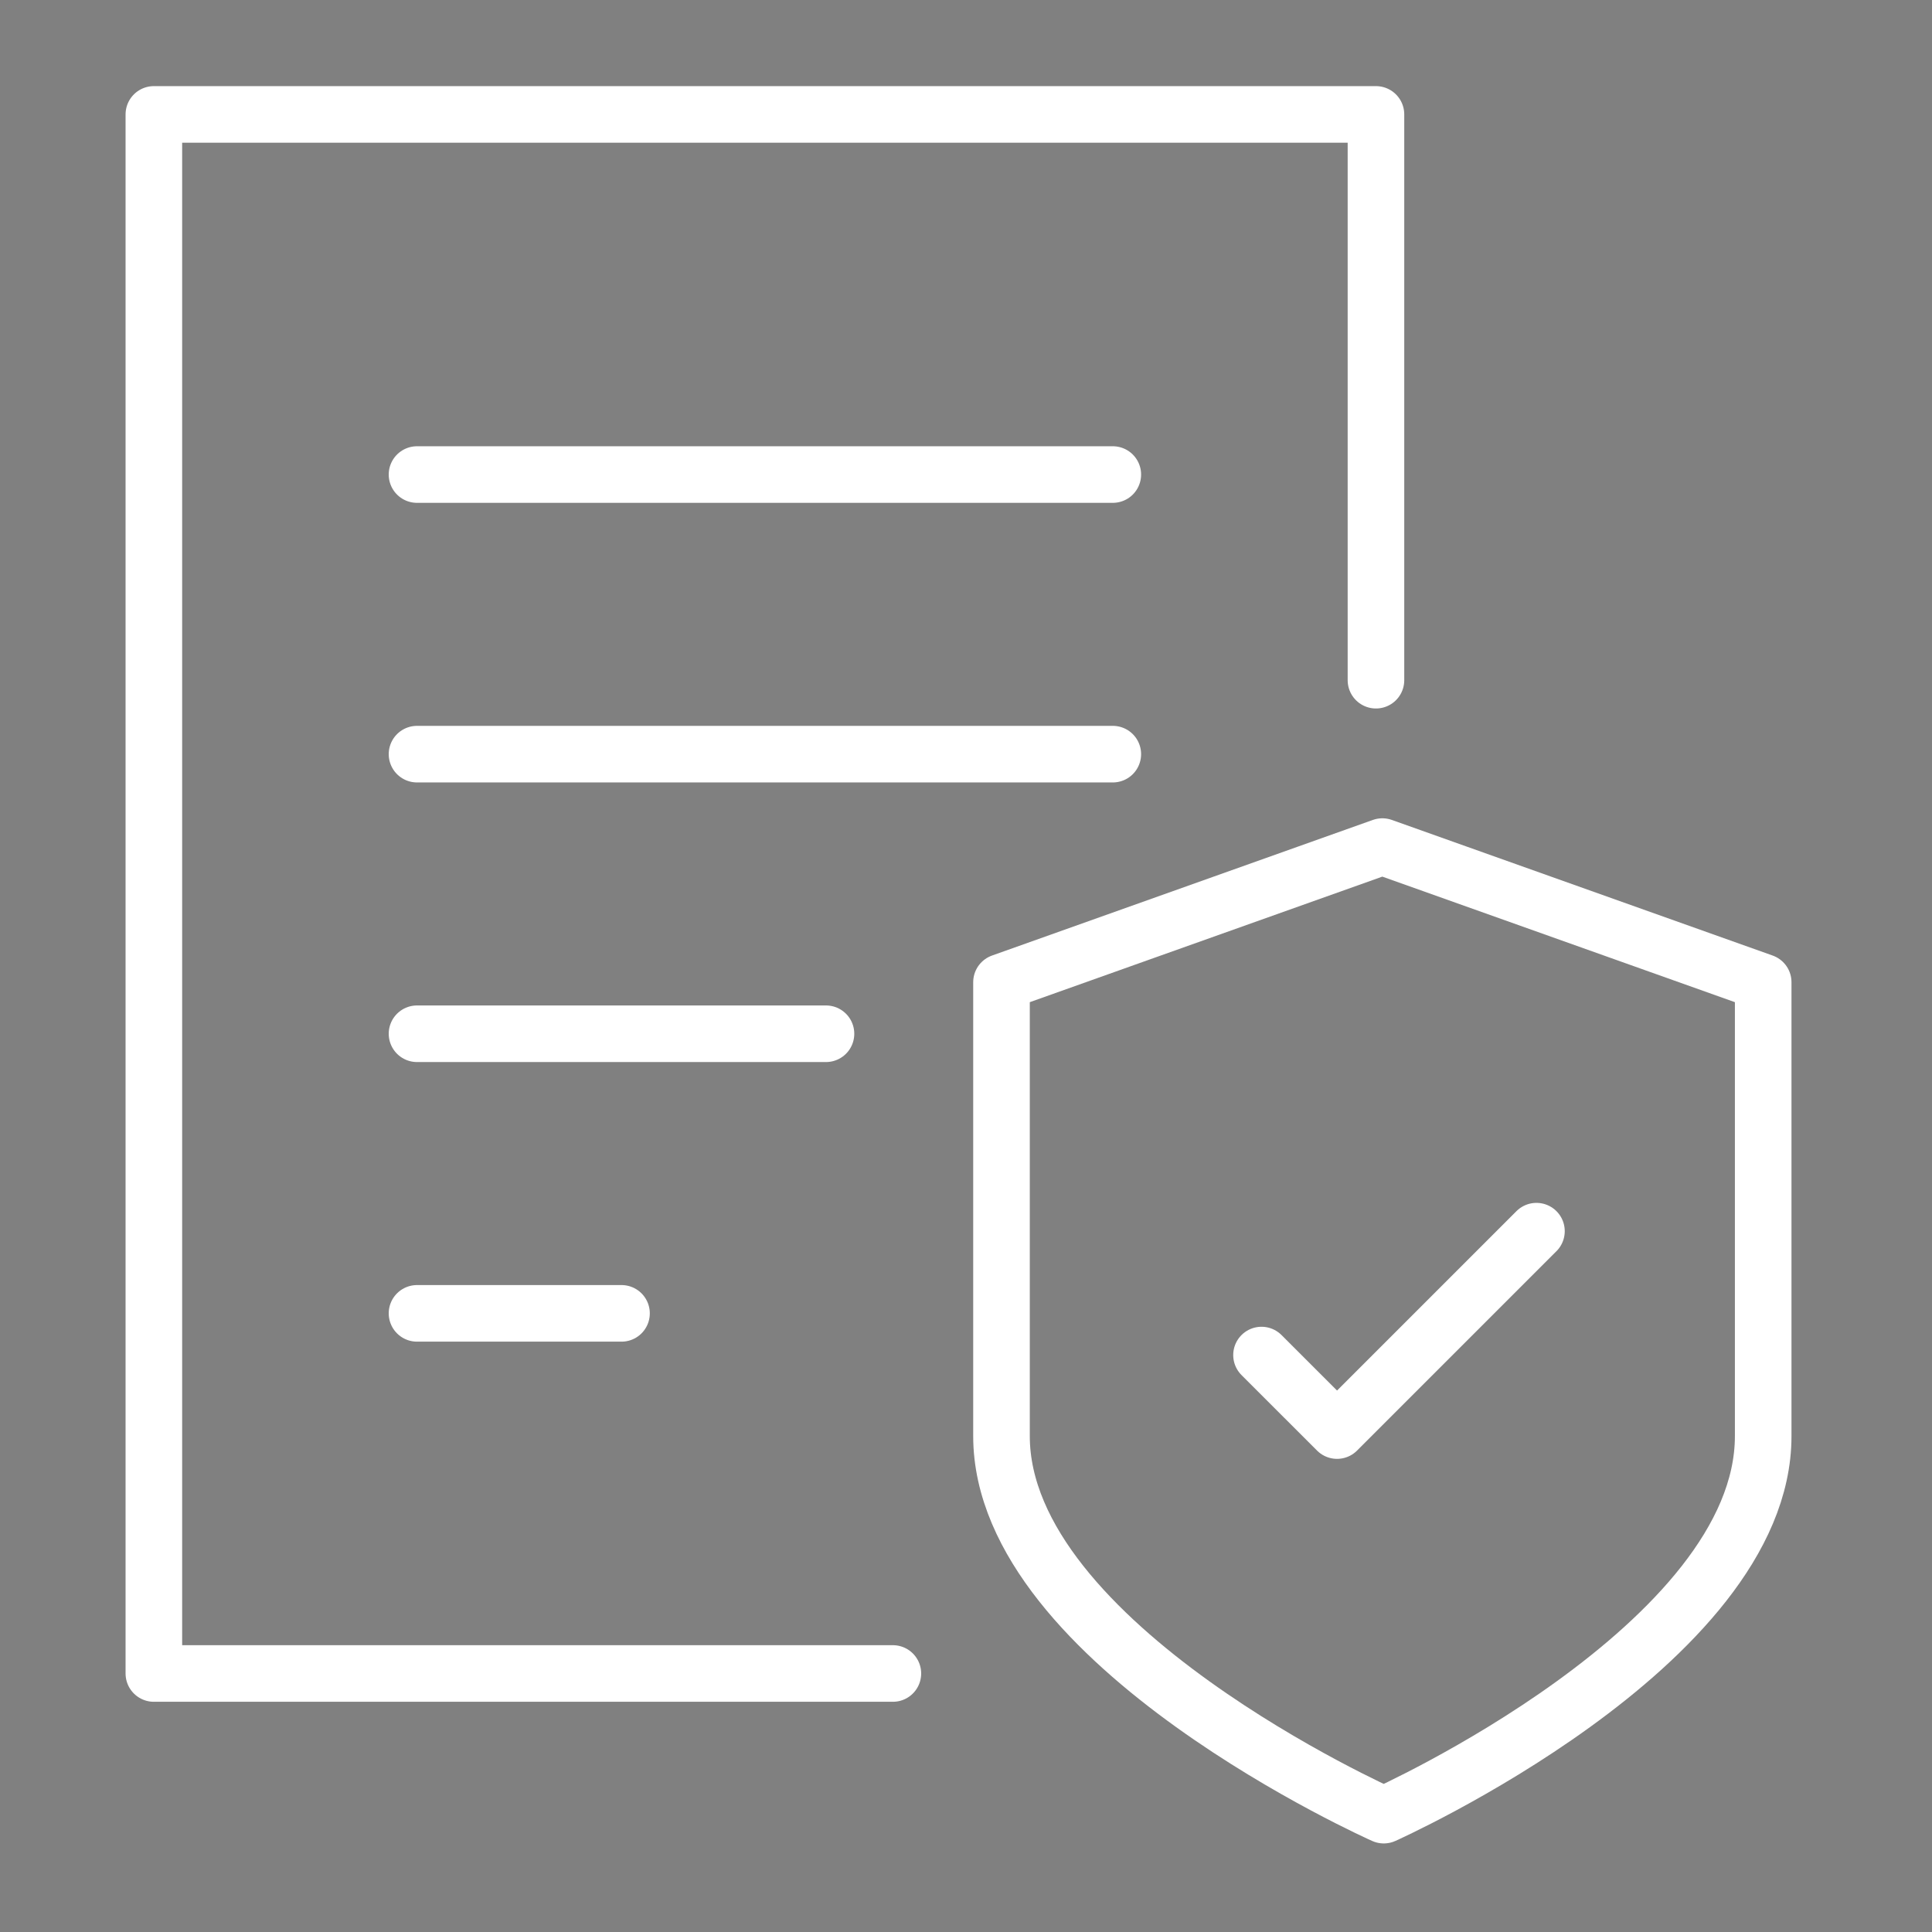
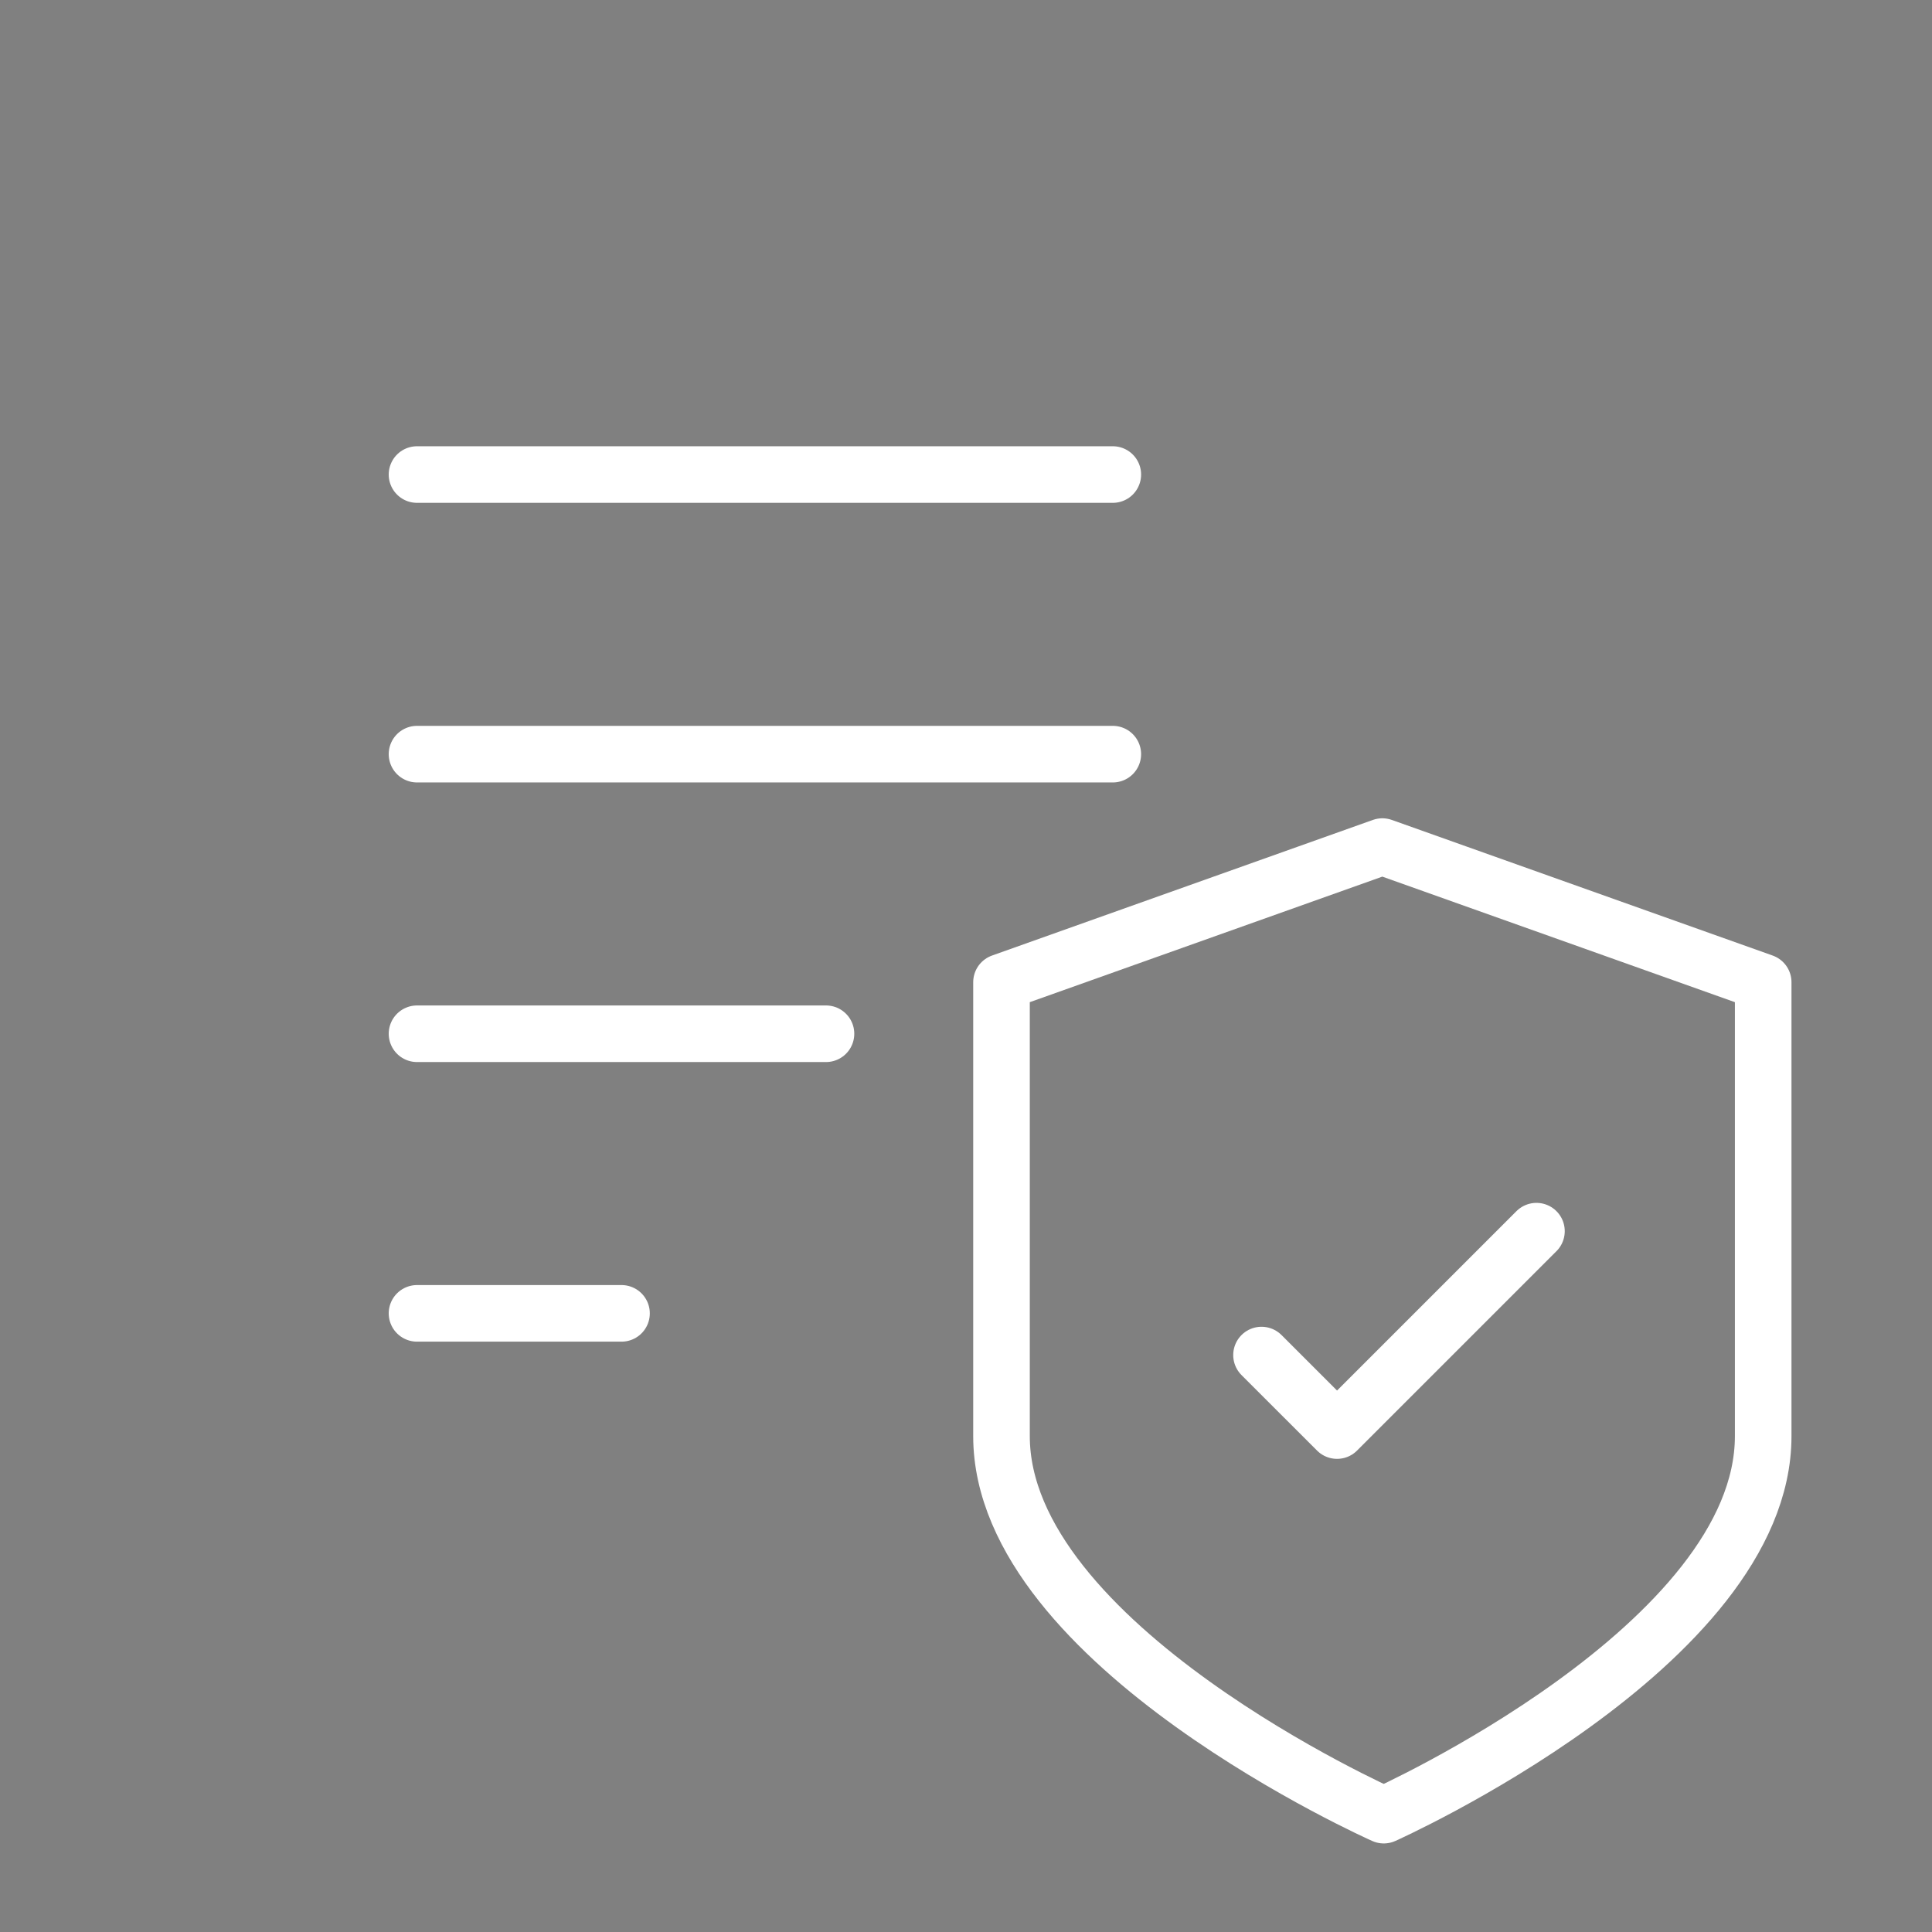
<svg xmlns="http://www.w3.org/2000/svg" width="72" height="72" viewBox="0 0 72 72" fill="none">
  <rect x="0" y="0" width="72" height="72" fill="#808080" stroke="none" />
-   <path d="M33.275 62.366H5.734V4.264H51.278V25.349" stroke="white" stroke-width="2.109" stroke-miterlimit="1" stroke-linecap="round" stroke-linejoin="round" />
  <path d="M51.569 67.645C51.569 67.645 37.323 61.32 37.323 53.519V36.604L51.516 31.55L65.709 36.604V53.519C65.709 61.32 51.569 67.645 51.569 67.645Z" stroke="white" stroke-width="2.109" stroke-miterlimit="1" stroke-linecap="round" stroke-linejoin="round" />
  <path d="M47.013 50.499L49.828 53.313L57.259 45.882" stroke="white" stroke-width="2.109" stroke-miterlimit="1" stroke-linecap="round" stroke-linejoin="round" />
  <path d="M15.541 17.685H41.471H15.541ZM15.541 28.105H41.471H15.541ZM15.541 38.525H30.782H15.541ZM15.541 48.945H23.162H15.541Z" fill="#121111" />
  <path d="M15.541 17.685H41.471M15.541 28.105H41.471M15.541 38.525H30.782M15.541 48.945H23.162" stroke="white" stroke-width="2.109" stroke-miterlimit="10" stroke-linecap="round" stroke-linejoin="round" />
</svg>